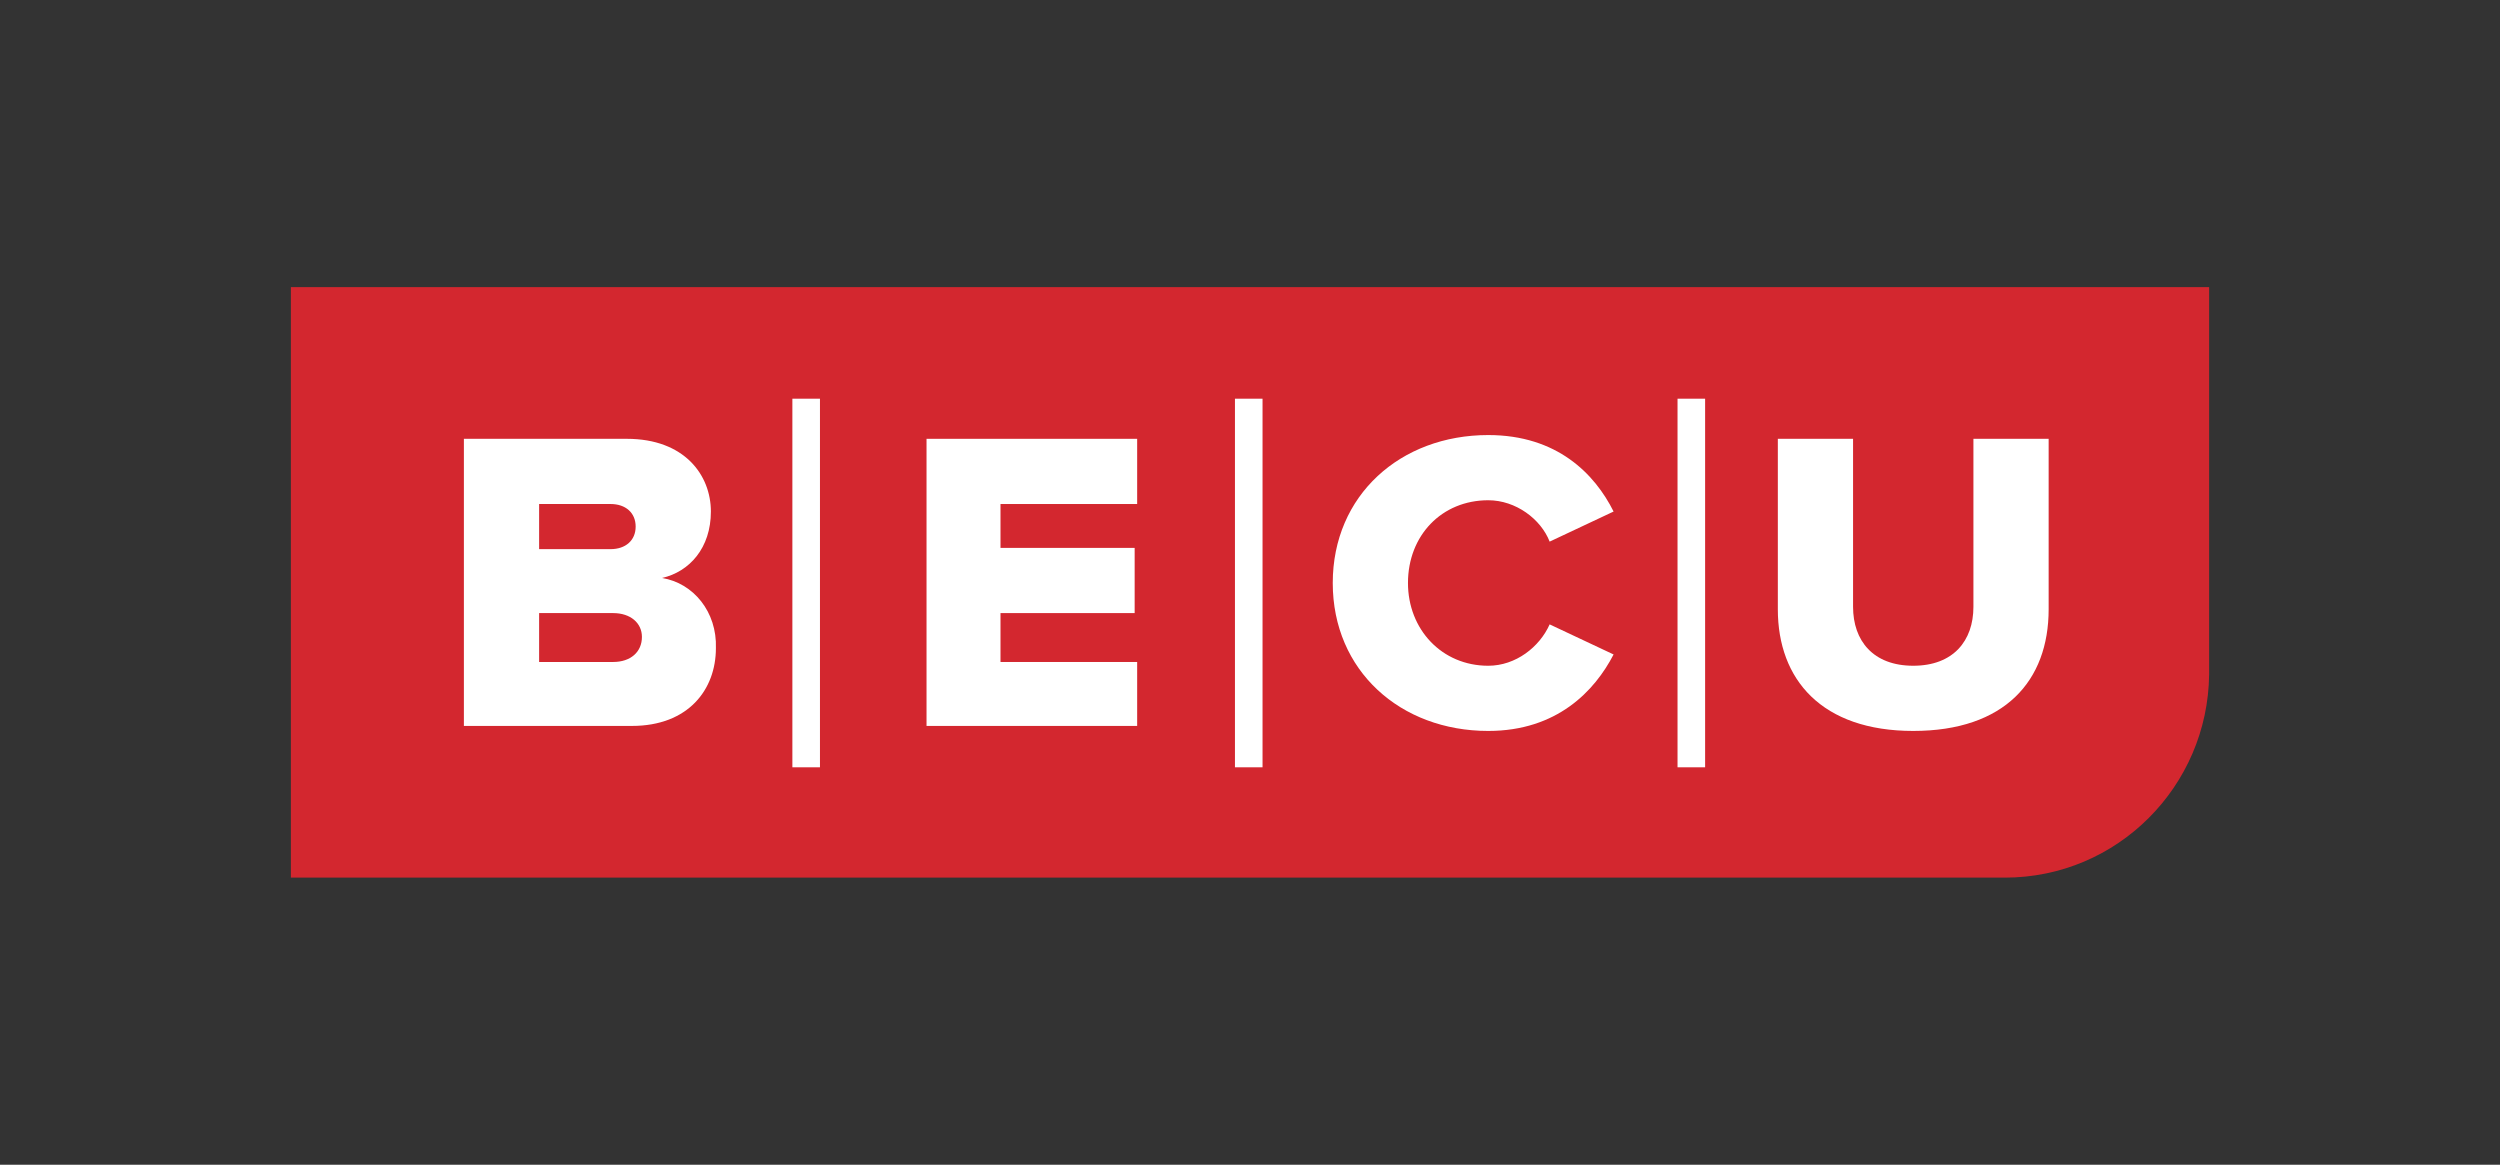
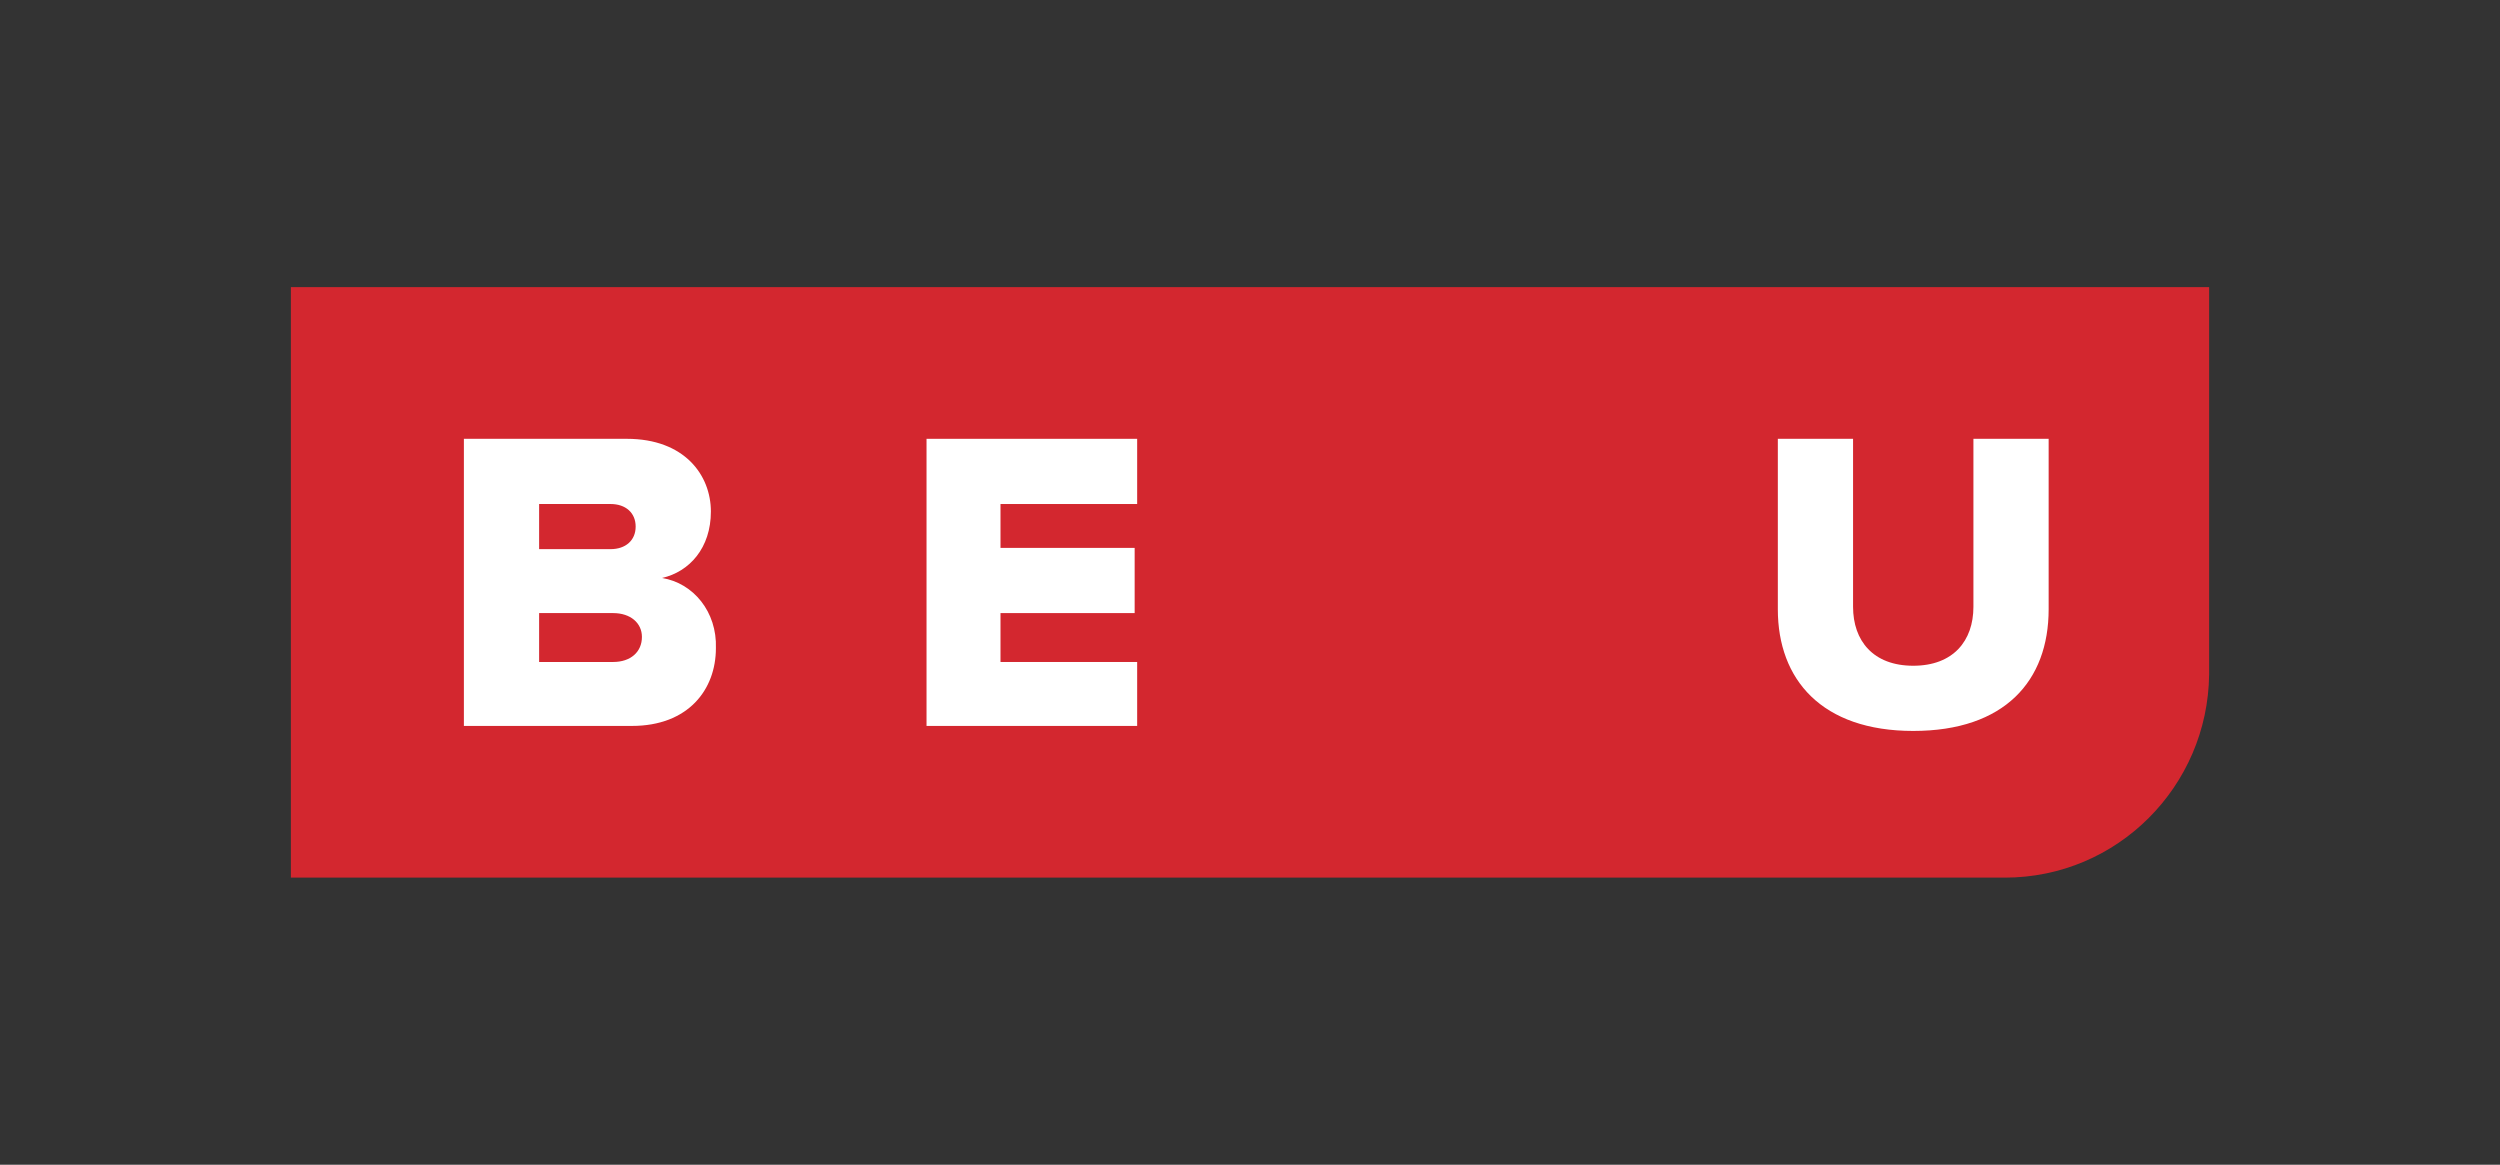
<svg xmlns="http://www.w3.org/2000/svg" version="1.1" id="Layer_1" x="0px" y="0px" viewBox="0 0 199.4 92.9" style="enable-background:new 0 0 199.4 92.9;" xml:space="preserve">
  <rect x="0" y="0" width="199.4" height="92.9" fill="#333333" stroke="none" />
  <style type="text/css">
	.st0{fill:#D3272F;}
	.st1{fill:#FFFFFF;}
</style>
  <g>
    <g>
      <path class="st0" d="M159.9,70H23.2V22.9h153v30.9C176.1,62.7,168.9,70,159.9,70z" />
    </g>
    <g>
      <path class="st1" d="M52.8,46.1c2.2-0.5,3.9-2.4,3.9-5.3c0-2.9-2.1-5.8-6.7-5.8h-13v22.9h13.4c4.5,0,6.7-2.9,6.7-6.2    C57.2,48.8,55.3,46.5,52.8,46.1z M43,40.2h5.7c1.2,0,2,0.7,2,1.8c0,1.1-0.8,1.8-2,1.8H43V40.2z M48.9,52.8H43v-3.9h5.9    c1.4,0,2.3,0.8,2.3,1.9C51.2,52,50.3,52.8,48.9,52.8z" />
      <polygon class="st1" points="73.9,57.9 90.7,57.9 90.7,52.8 79.8,52.8 79.8,48.9 90.5,48.9 90.5,43.7 79.8,43.7 79.8,40.2     90.7,40.2 90.7,35 73.9,35   " />
-       <path class="st1" d="M118.7,39.9c2.2,0,4.2,1.5,4.9,3.3l5.1-2.4c-1.5-3-4.5-6.1-10-6.1c-7,0-12.4,4.8-12.4,11.8    c0,7,5.4,11.8,12.4,11.8c5.5,0,8.5-3.2,10-6.1l-5.1-2.4c-0.8,1.8-2.7,3.3-4.9,3.3c-3.7,0-6.4-2.9-6.4-6.6    C112.3,42.7,115,39.9,118.7,39.9z" />
      <path class="st1" d="M157.4,35v13.4c0,2.7-1.6,4.7-4.8,4.7c-3.2,0-4.8-2-4.8-4.7V35h-6v13.6c0,5.6,3.5,9.7,10.8,9.7    c7.3,0,10.8-4,10.8-9.7V35H157.4z" />
-       <rect x="63.2" y="31.8" class="st1" width="2.2" height="29.4" />
-       <rect x="98.5" y="31.8" class="st1" width="2.2" height="29.4" />
-       <rect x="133.8" y="31.8" class="st1" width="2.2" height="29.4" />
    </g>
  </g>
</svg>